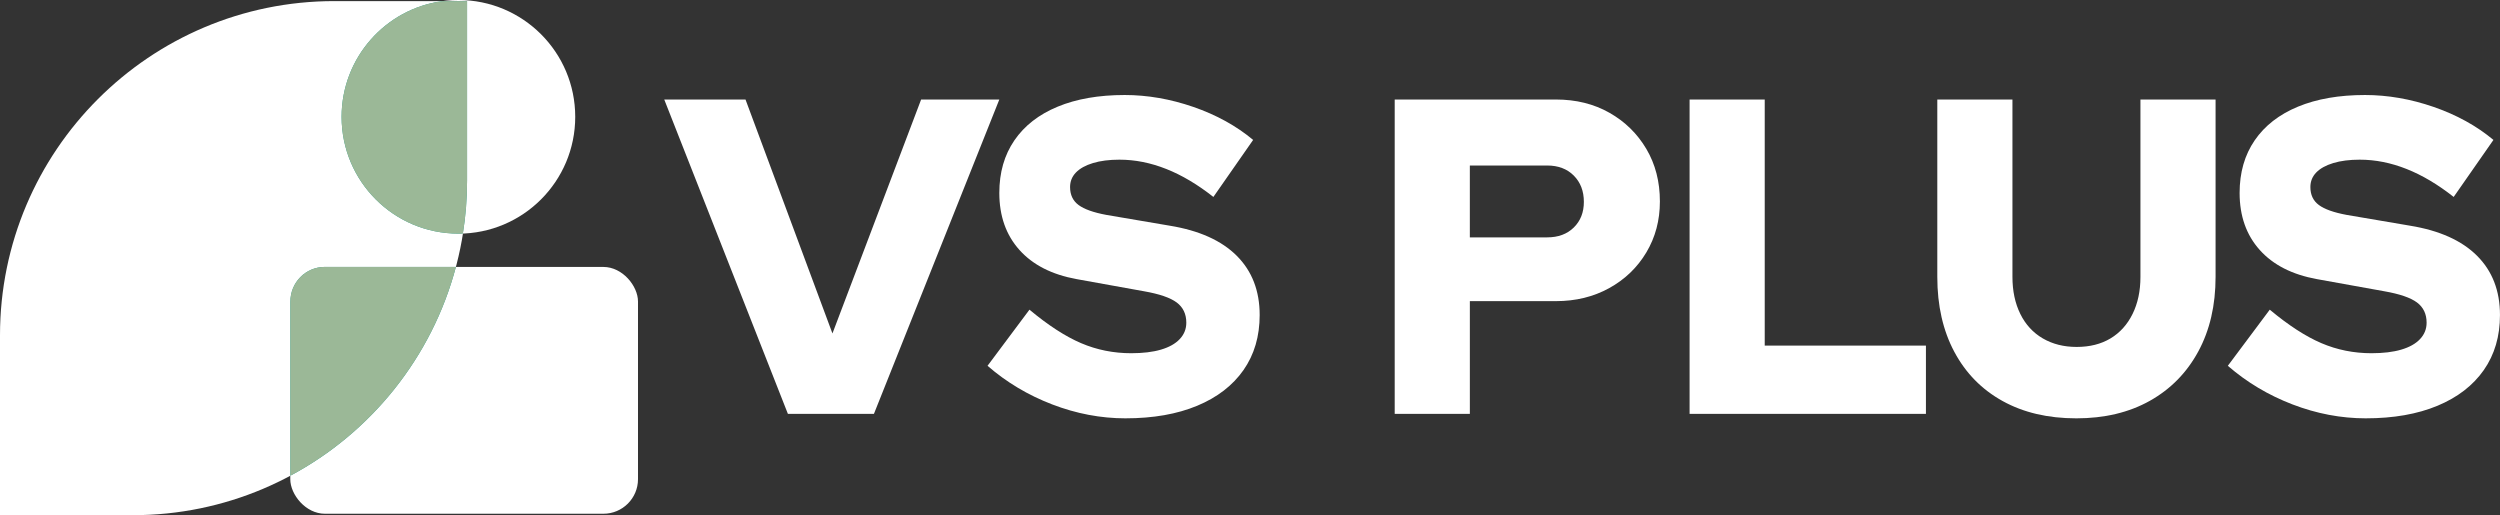
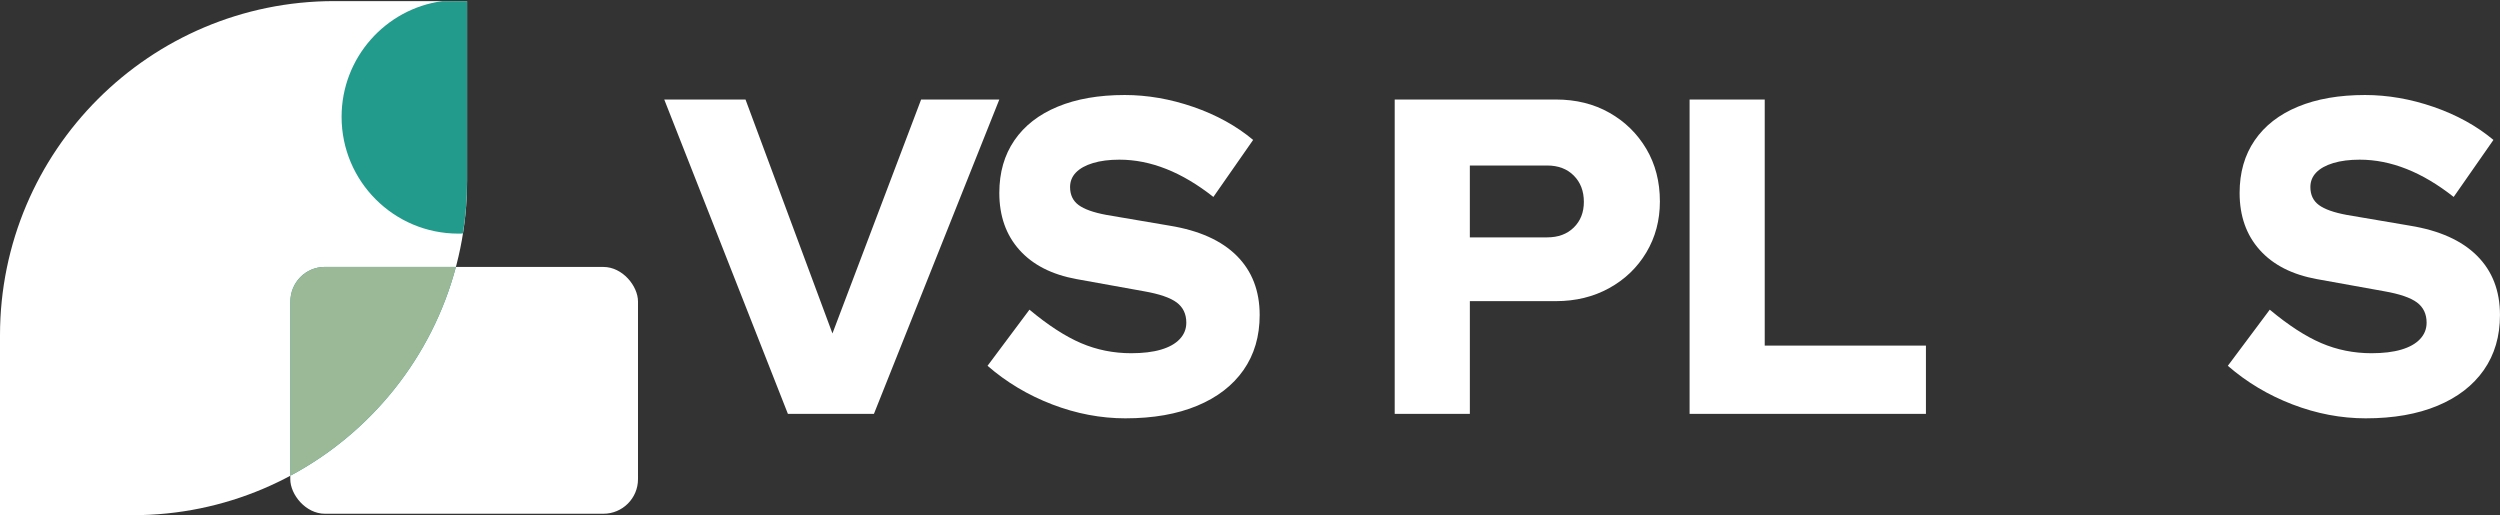
<svg xmlns="http://www.w3.org/2000/svg" id="Laag_1" data-name="Laag 1" version="1.1" viewBox="0 0 195.244 40.235">
  <rect x="0" y="0" width="195.244" height="40.235" fill="#333333" stroke="none" />
  <defs>
    <style> .cls-1 { fill: #229b8c; } .cls-1, .cls-2, .cls-3 { stroke-width: 0px; } .cls-2 { fill: #9bb897; } .cls-3 { fill: #fff; } </style>
  </defs>
  <g>
    <path class="cls-3" d="M61.532,32.32l-9.656-24.549h6.346l6.79,18.271,6.926-18.271h6.107l-9.792,24.549h-6.722Z" />
    <path class="cls-3" d="M87.906,32.671c-1.934,0-3.844-.362-5.732-1.087-1.888-.725-3.571-1.73-5.05-3.016l3.275-4.384c1.455,1.216,2.798,2.087,4.026,2.613,1.228.526,2.536.789,3.924.789.91,0,1.683-.093,2.32-.281.637-.187,1.126-.461,1.467-.824.341-.362.512-.789.512-1.28,0-.678-.251-1.204-.751-1.578-.501-.374-1.354-.666-2.559-.877l-5.254-.947c-1.933-.351-3.424-1.11-4.47-2.28-1.046-1.169-1.57-2.653-1.57-4.454,0-1.59.392-2.957,1.177-4.103.785-1.145,1.911-2.022,3.378-2.63,1.467-.608,3.213-.912,5.237-.912,1.774,0,3.56.31,5.357.929,1.797.62,3.355,1.479,4.674,2.578l-3.105,4.454c-2.457-1.94-4.902-2.911-7.336-2.911-.797,0-1.484.088-2.064.263-.58.175-1.024.421-1.331.736-.307.316-.461.696-.461,1.14,0,.608.222,1.076.665,1.403.444.328,1.165.585,2.167.771l4.947.842c2.297.374,4.043,1.157,5.237,2.35,1.194,1.192,1.791,2.735,1.791,4.629,0,1.66-.421,3.092-1.262,4.296-.842,1.204-2.047,2.134-3.617,2.788-1.57.654-3.435.982-5.596.982Z" />
    <path class="cls-3" d="M108.923,32.32V7.772h12.59c1.57,0,2.963.345,4.18,1.035,1.217.69,2.178,1.631,2.883,2.823.705,1.192,1.058,2.56,1.058,4.103,0,1.473-.353,2.8-1.058,3.98-.705,1.181-1.672,2.11-2.9,2.788-1.228.678-2.616,1.017-4.163,1.017h-6.721v8.803h-5.868ZM114.791,18.538h6.039c.864,0,1.558-.257,2.081-.772.523-.514.785-1.18.785-1.999,0-.842-.262-1.525-.785-2.052-.523-.526-1.217-.789-2.081-.789h-6.039v5.611Z" />
    <path class="cls-3" d="M131.953,32.32V7.772h5.868v19.218h12.59v5.331h-18.459Z" />
-     <path class="cls-3" d="M162.149,32.671c-2.207,0-4.123-.45-5.749-1.35-1.627-.9-2.883-2.18-3.77-3.84-.887-1.66-1.331-3.612-1.331-5.856V7.772h5.868v13.853c0,1.099.205,2.063.614,2.893.409.83.995,1.467,1.757,1.911.762.444,1.643.666,2.644.666,1.023,0,1.905-.222,2.644-.666.739-.444,1.314-1.081,1.723-1.911.409-.83.614-1.794.614-2.893V7.772h5.868v13.853c0,2.221-.449,4.162-1.348,5.821-.899,1.66-2.161,2.946-3.787,3.858-1.626.912-3.543,1.368-5.749,1.368Z" />
    <path class="cls-3" d="M184.77,32.671c-1.934,0-3.844-.362-5.732-1.087-1.888-.725-3.571-1.73-5.05-3.016l3.275-4.384c1.455,1.216,2.798,2.087,4.026,2.613,1.228.526,2.536.789,3.924.789.91,0,1.683-.093,2.32-.281.637-.187,1.126-.461,1.467-.824.341-.362.512-.789.512-1.28,0-.678-.251-1.204-.751-1.578-.501-.374-1.354-.666-2.559-.877l-5.255-.947c-1.933-.351-3.424-1.11-4.469-2.28-1.047-1.169-1.57-2.653-1.57-4.454,0-1.59.392-2.957,1.177-4.103.785-1.145,1.911-2.022,3.378-2.63,1.467-.608,3.212-.912,5.237-.912,1.774,0,3.56.31,5.356.929,1.797.62,3.355,1.479,4.675,2.578l-3.105,4.454c-2.457-1.94-4.902-2.911-7.336-2.911-.796,0-1.484.088-2.064.263-.58.175-1.024.421-1.331.736-.307.316-.46.696-.46,1.14,0,.608.222,1.076.665,1.403.443.328,1.165.585,2.167.771l4.947.842c2.297.374,4.043,1.157,5.237,2.35,1.194,1.192,1.791,2.735,1.791,4.629,0,1.66-.421,3.092-1.262,4.296-.842,1.204-2.047,2.134-3.617,2.788s-3.435.982-5.595.982Z" />
  </g>
  <g>
    <path class="cls-3" d="M26.106.086h10.374v14.042c0,14.409-11.698,26.106-26.106,26.106H0v-14.042C0,11.784,11.698.086,26.106.086Z" />
-     <circle class="cls-3" cx="35.8" cy="9.124" r="9.124" />
    <rect class="cls-3" x="22.67" y="20.848" width="27.156" height="19.274" rx="2.7" ry="2.7" />
    <path class="cls-1" d="M35.606,20.844c-1.878,7.064-6.628,12.943-12.929,16.305v-13.596c0-1.497,1.198-2.708,2.695-2.708h10.235Z" />
    <path class="cls-1" d="M36.477.089v14.045c0,1.388-.109,2.763-.327,4.097-.123.014-.231.014-.354.014-5.036,0-9.119-4.083-9.119-9.119,0-4.614,3.43-8.438,7.867-9.037h1.933Z" />
-     <path class="cls-2" d="M36.477.089v14.045c0,1.388-.109,2.763-.327,4.097-.123.014-.231.014-.354.014-5.036,0-9.119-4.083-9.119-9.119,0-4.614,3.43-8.438,7.867-9.037h1.933Z" />
    <path class="cls-2" d="M35.606,20.844c-1.878,7.064-6.628,12.943-12.929,16.305v-13.596c0-1.497,1.198-2.708,2.695-2.708h10.235Z" />
  </g>
</svg>